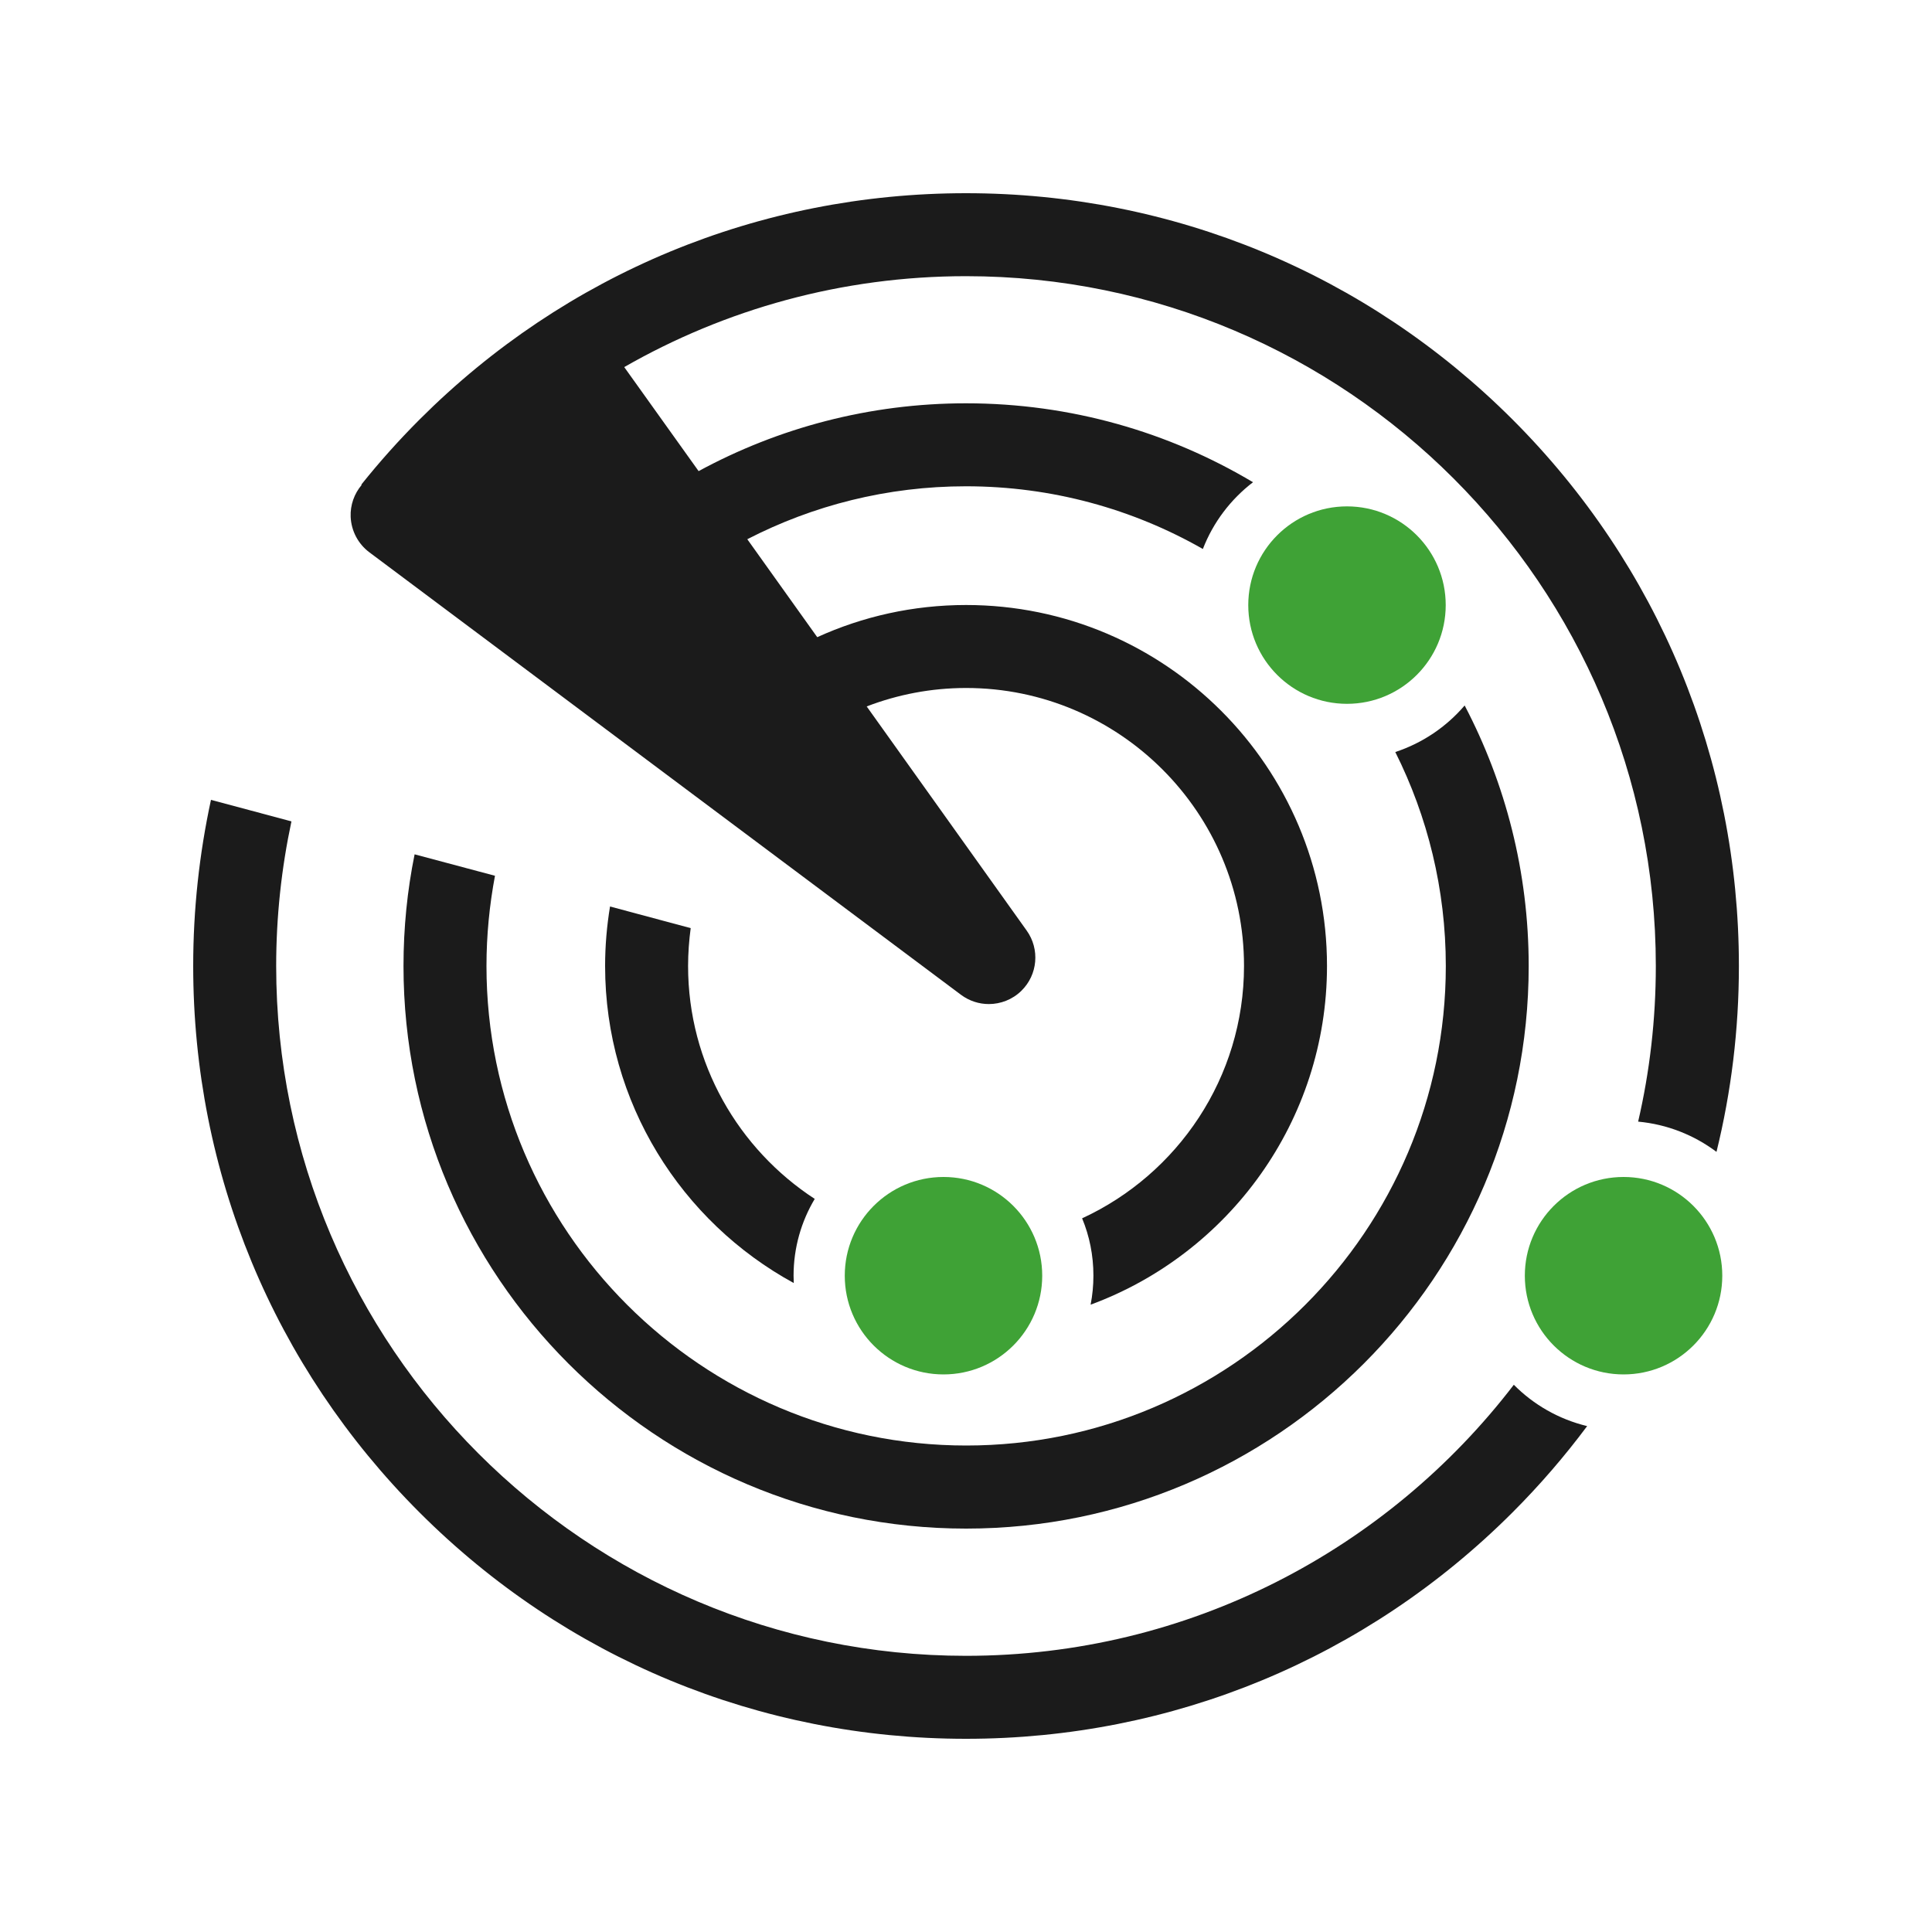
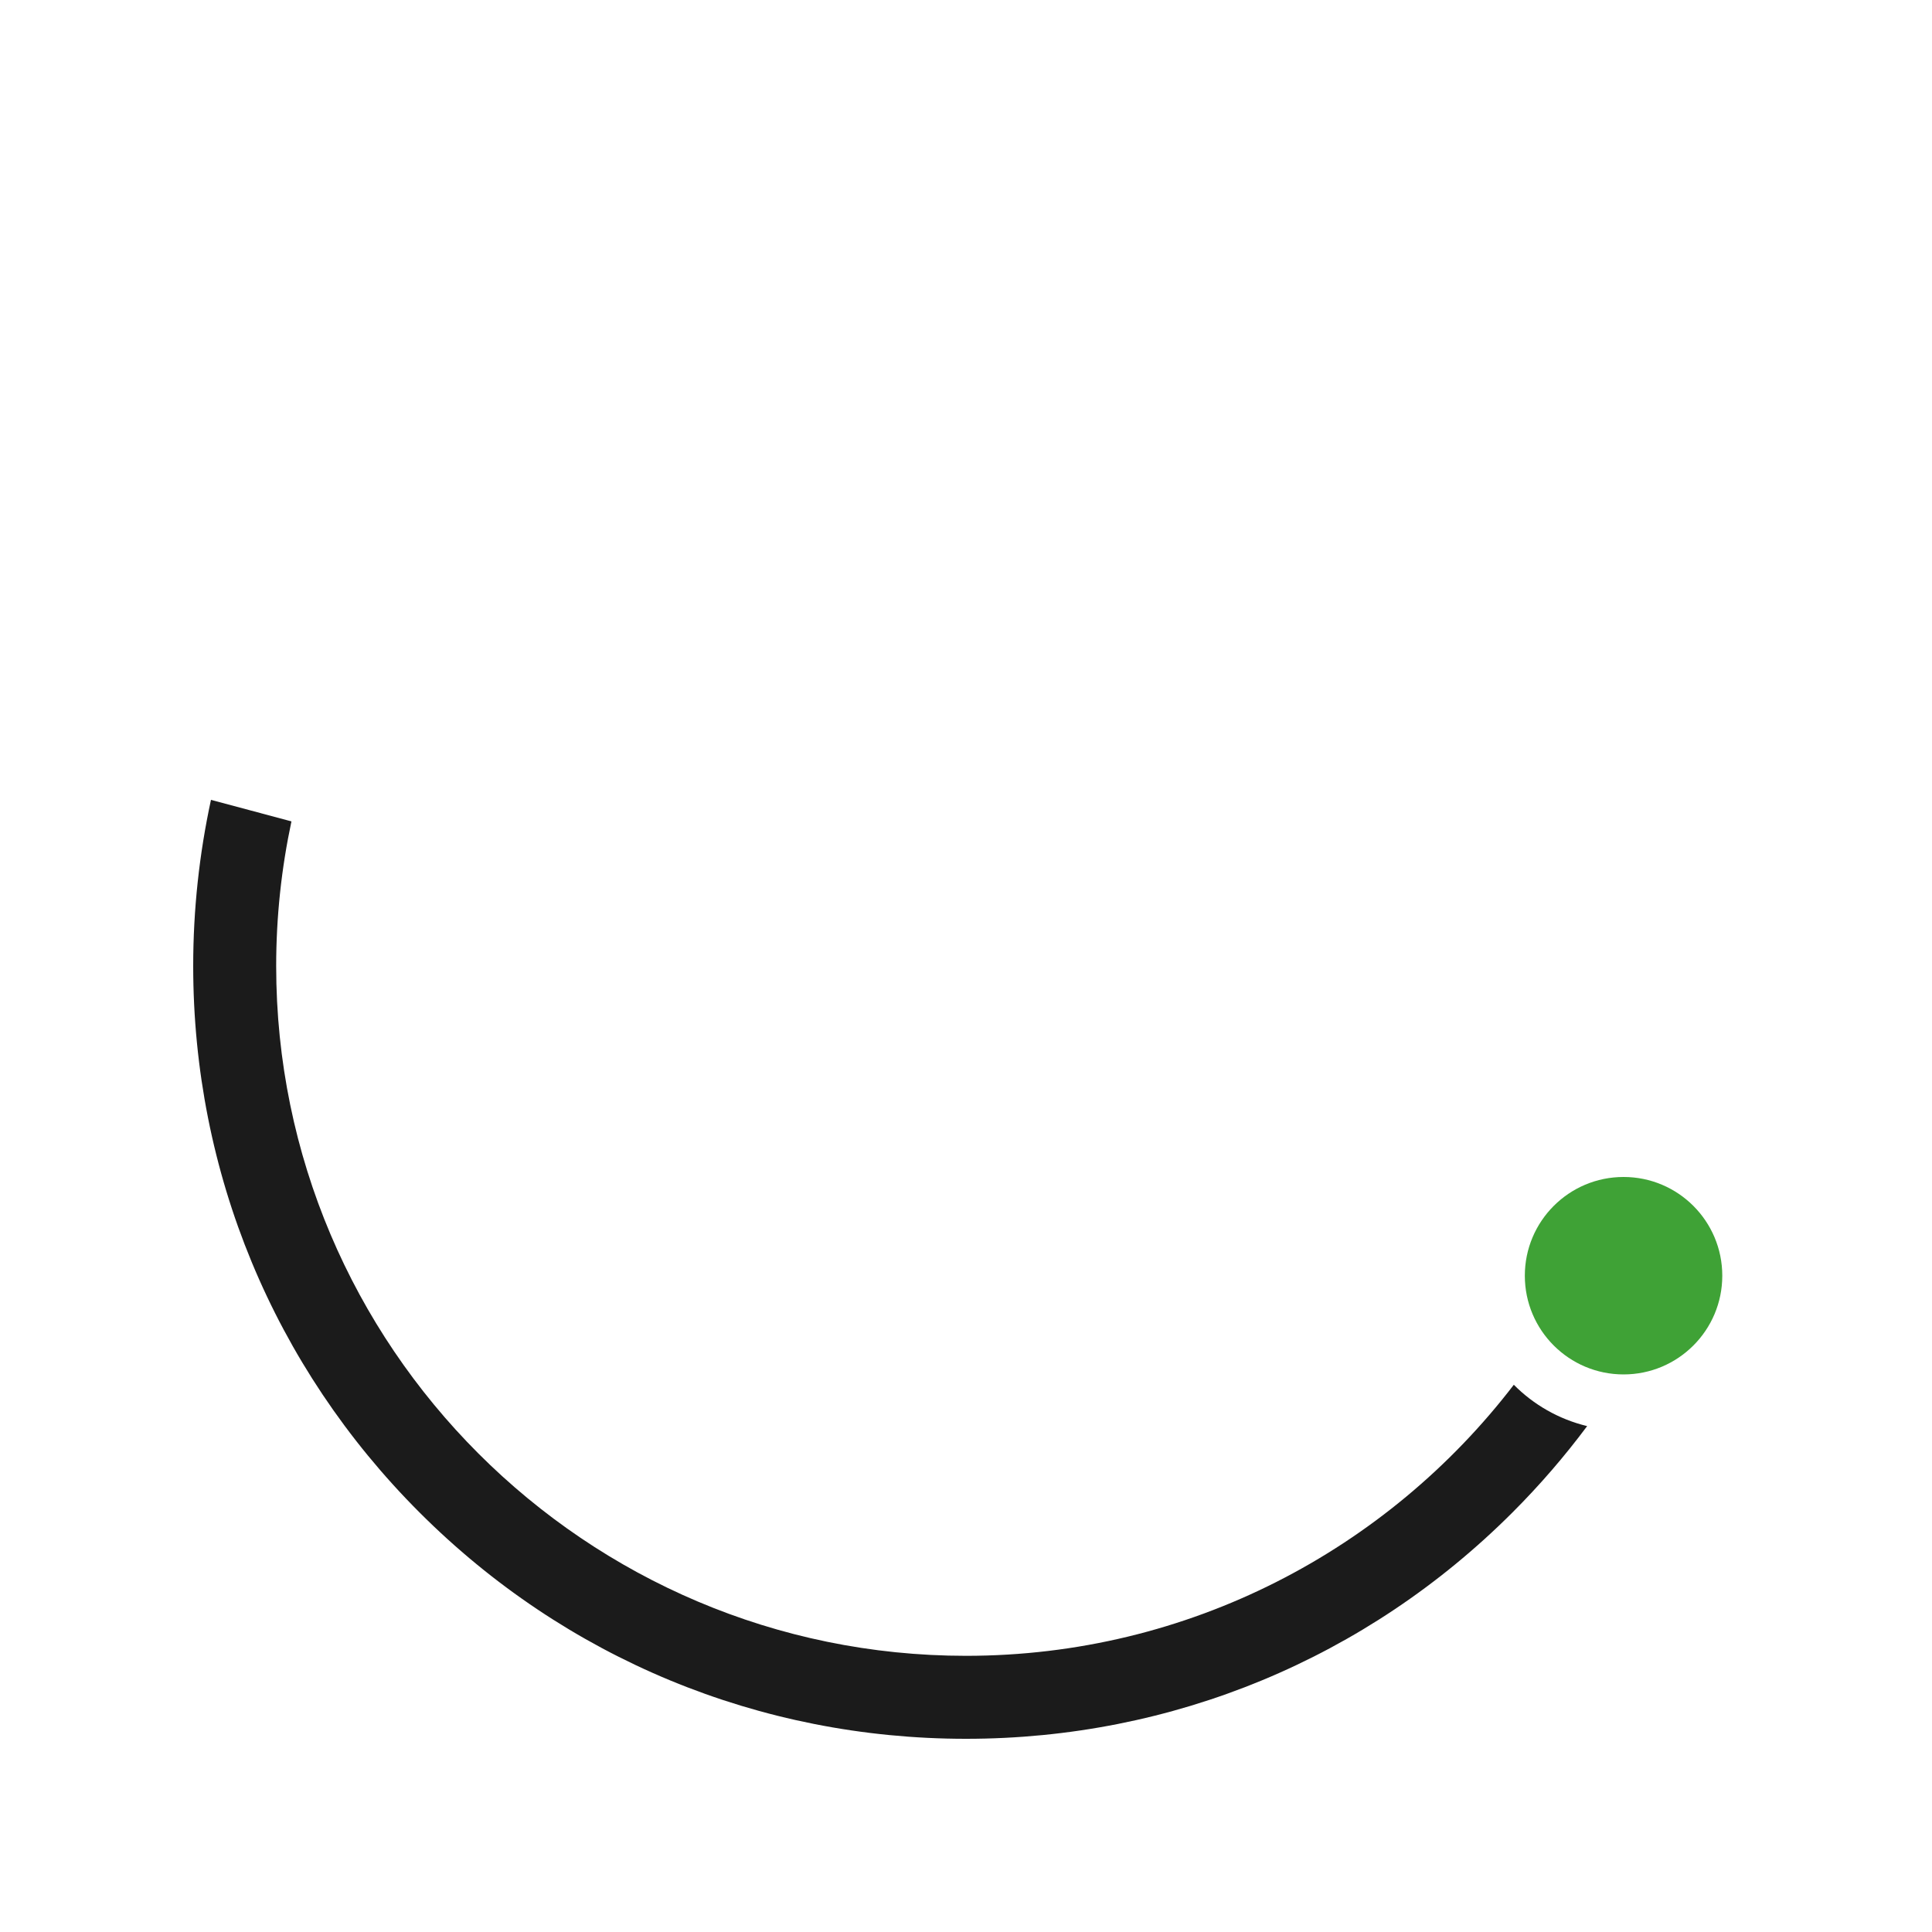
<svg xmlns="http://www.w3.org/2000/svg" version="1.1" id="Livello_1" x="0px" y="0px" viewBox="0 0 200 200" style="enable-background:new 0 0 200 200;" xml:space="preserve">
  <style type="text/css">
	.st0{fill:#1B1B1B;}
	.st1{fill:#3FA236;}
</style>
  <g>
-     <path class="st0" d="M38.23,57.17l61.25,45.81c0.86,0.64,1.87,0.96,2.88,0.96c1.22,0,2.44-0.46,3.37-1.37   c1.7-1.66,1.93-4.31,0.55-6.24l-16.56-23.2c3.2-1.23,6.67-1.91,10.29-1.91c15.86,0,28.77,12.91,28.77,28.77   c0,11.58-6.88,21.57-16.76,26.13c0.76,1.83,1.17,3.83,1.17,5.93c0,1.03-0.1,2.04-0.29,3.01c14.27-5.26,24.47-18.99,24.47-35.07   c0-20.6-16.76-37.36-37.36-37.36c-5.49,0-10.71,1.19-15.41,3.33l-7.24-10.14c6.79-3.5,14.49-5.48,22.64-5.48   c8.91,0,17.28,2.36,24.52,6.49c1.07-2.76,2.88-5.14,5.19-6.91c-8.7-5.19-18.87-8.17-29.71-8.17c-10.01,0-19.44,2.55-27.68,7.02   L64.62,38c10.44-5.98,22.52-9.41,35.38-9.41c39.37,0,71.41,32.03,71.41,71.41c0,5.54-0.63,10.93-1.83,16.11   c3.02,0.28,5.8,1.4,8.11,3.13c1.53-6.22,2.32-12.67,2.32-19.24c0-21.37-8.32-41.46-23.43-56.57C141.46,28.32,121.37,20,100,20   s-41.46,8.32-56.57,23.43c-2.15,2.15-4.16,4.4-6.03,6.74l0.04,0.03c-0.77,0.91-1.19,2.08-1.14,3.3   C36.36,54.95,37.07,56.3,38.23,57.17z" />
-     <path class="st0" d="M42.92,88.44c-0.76,3.74-1.15,7.61-1.15,11.56c0,32.11,26.12,58.24,58.24,58.24s58.24-26.12,58.24-58.24   c0-9.73-2.4-18.9-6.63-26.97c-1.89,2.21-4.36,3.89-7.18,4.82c3.34,6.67,5.23,14.2,5.23,22.15c0,27.37-22.27,49.64-49.64,49.64   S50.36,127.37,50.36,100c0-3.19,0.31-6.31,0.88-9.34L42.92,88.44z" />
-     <circle class="st1" cx="139.44" cy="62.64" r="10.22" />
-     <path class="st0" d="M63.15,93.84c-0.33,2-0.51,4.06-0.51,6.16c0,14.15,7.91,26.48,19.53,32.82c-0.01-0.25-0.02-0.51-0.02-0.76   c0-2.9,0.8-5.62,2.19-7.95c-7.88-5.14-13.11-14.02-13.11-24.11c0-1.33,0.1-2.64,0.27-3.92L63.15,93.84z" />
-     <circle class="st1" cx="97.67" cy="132.06" r="10.22" />
    <path class="st0" d="M100,171.41c-39.37,0-71.41-32.03-71.41-71.41c0-5.13,0.55-10.14,1.58-14.97l-8.33-2.23   C20.63,88.39,20,94.15,20,100c0,21.37,8.32,41.46,23.43,56.57C58.54,171.68,78.63,180,100,180s41.46-8.32,56.57-23.43   c2.81-2.81,5.39-5.8,7.73-8.94c-2.93-0.71-5.54-2.21-7.59-4.28C143.64,160.4,123.08,171.41,100,171.41z" />
    <circle class="st1" cx="168.07" cy="132.06" r="10.22" />
  </g>
</svg>